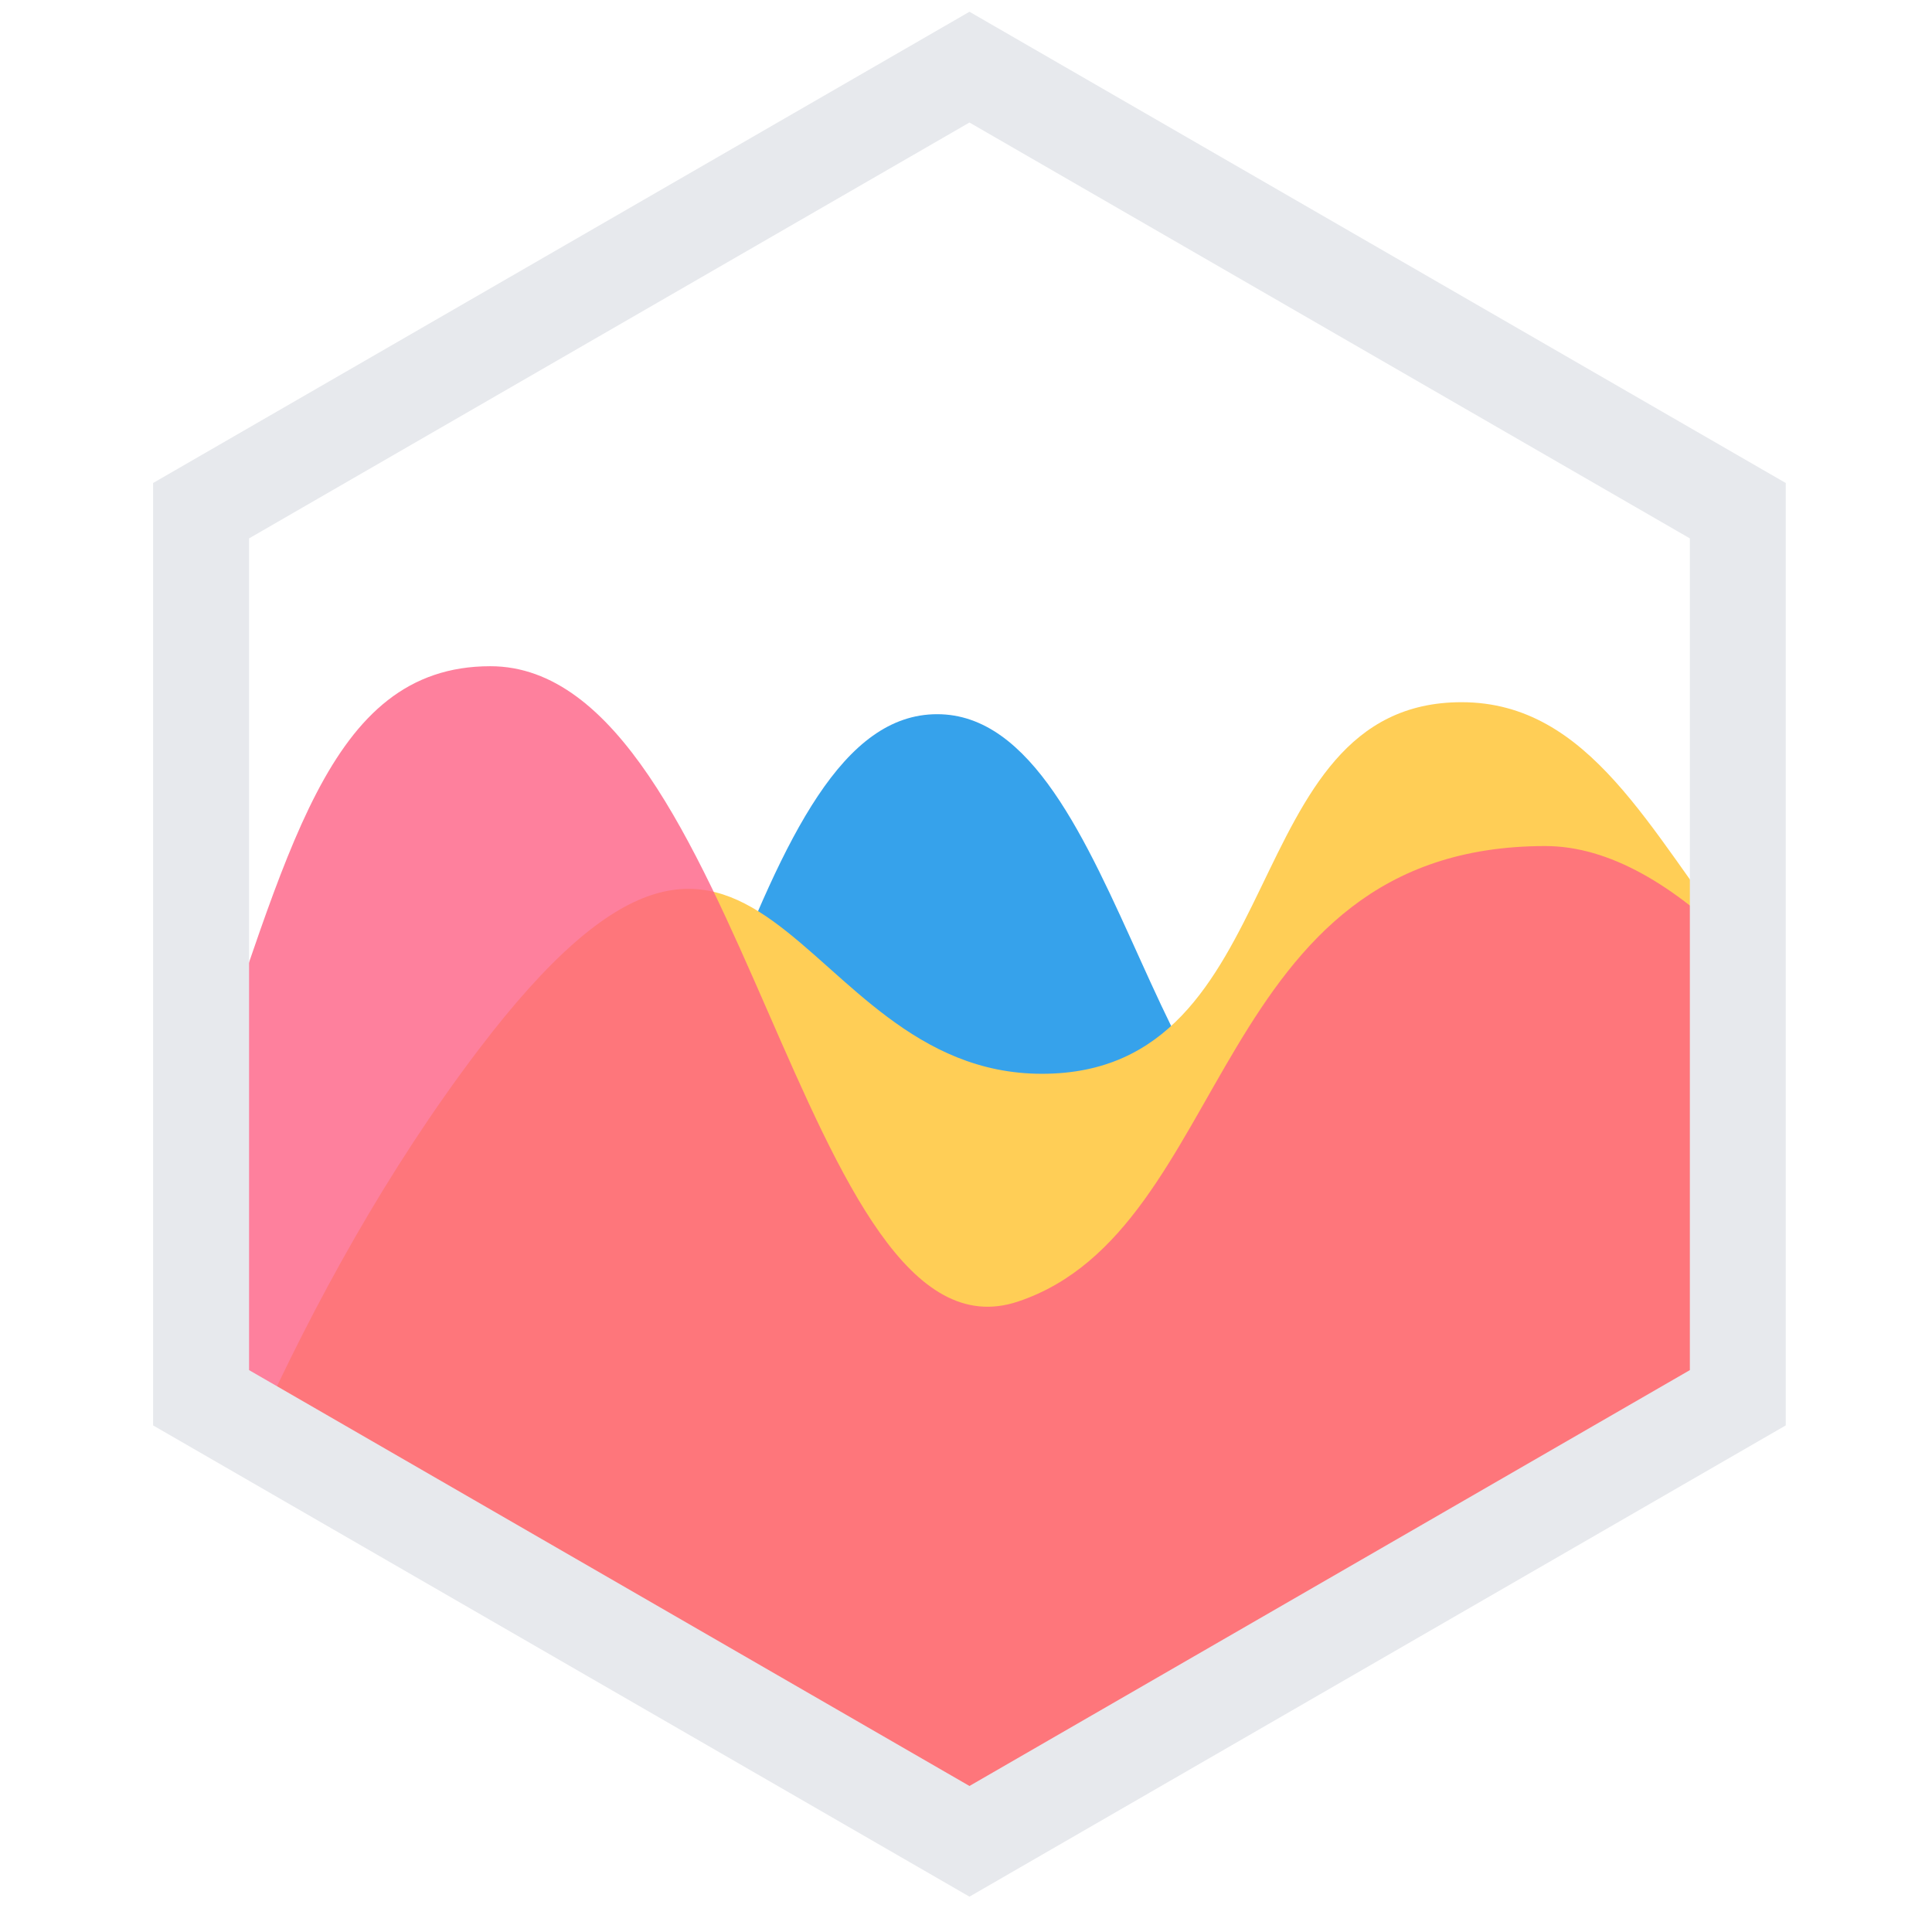
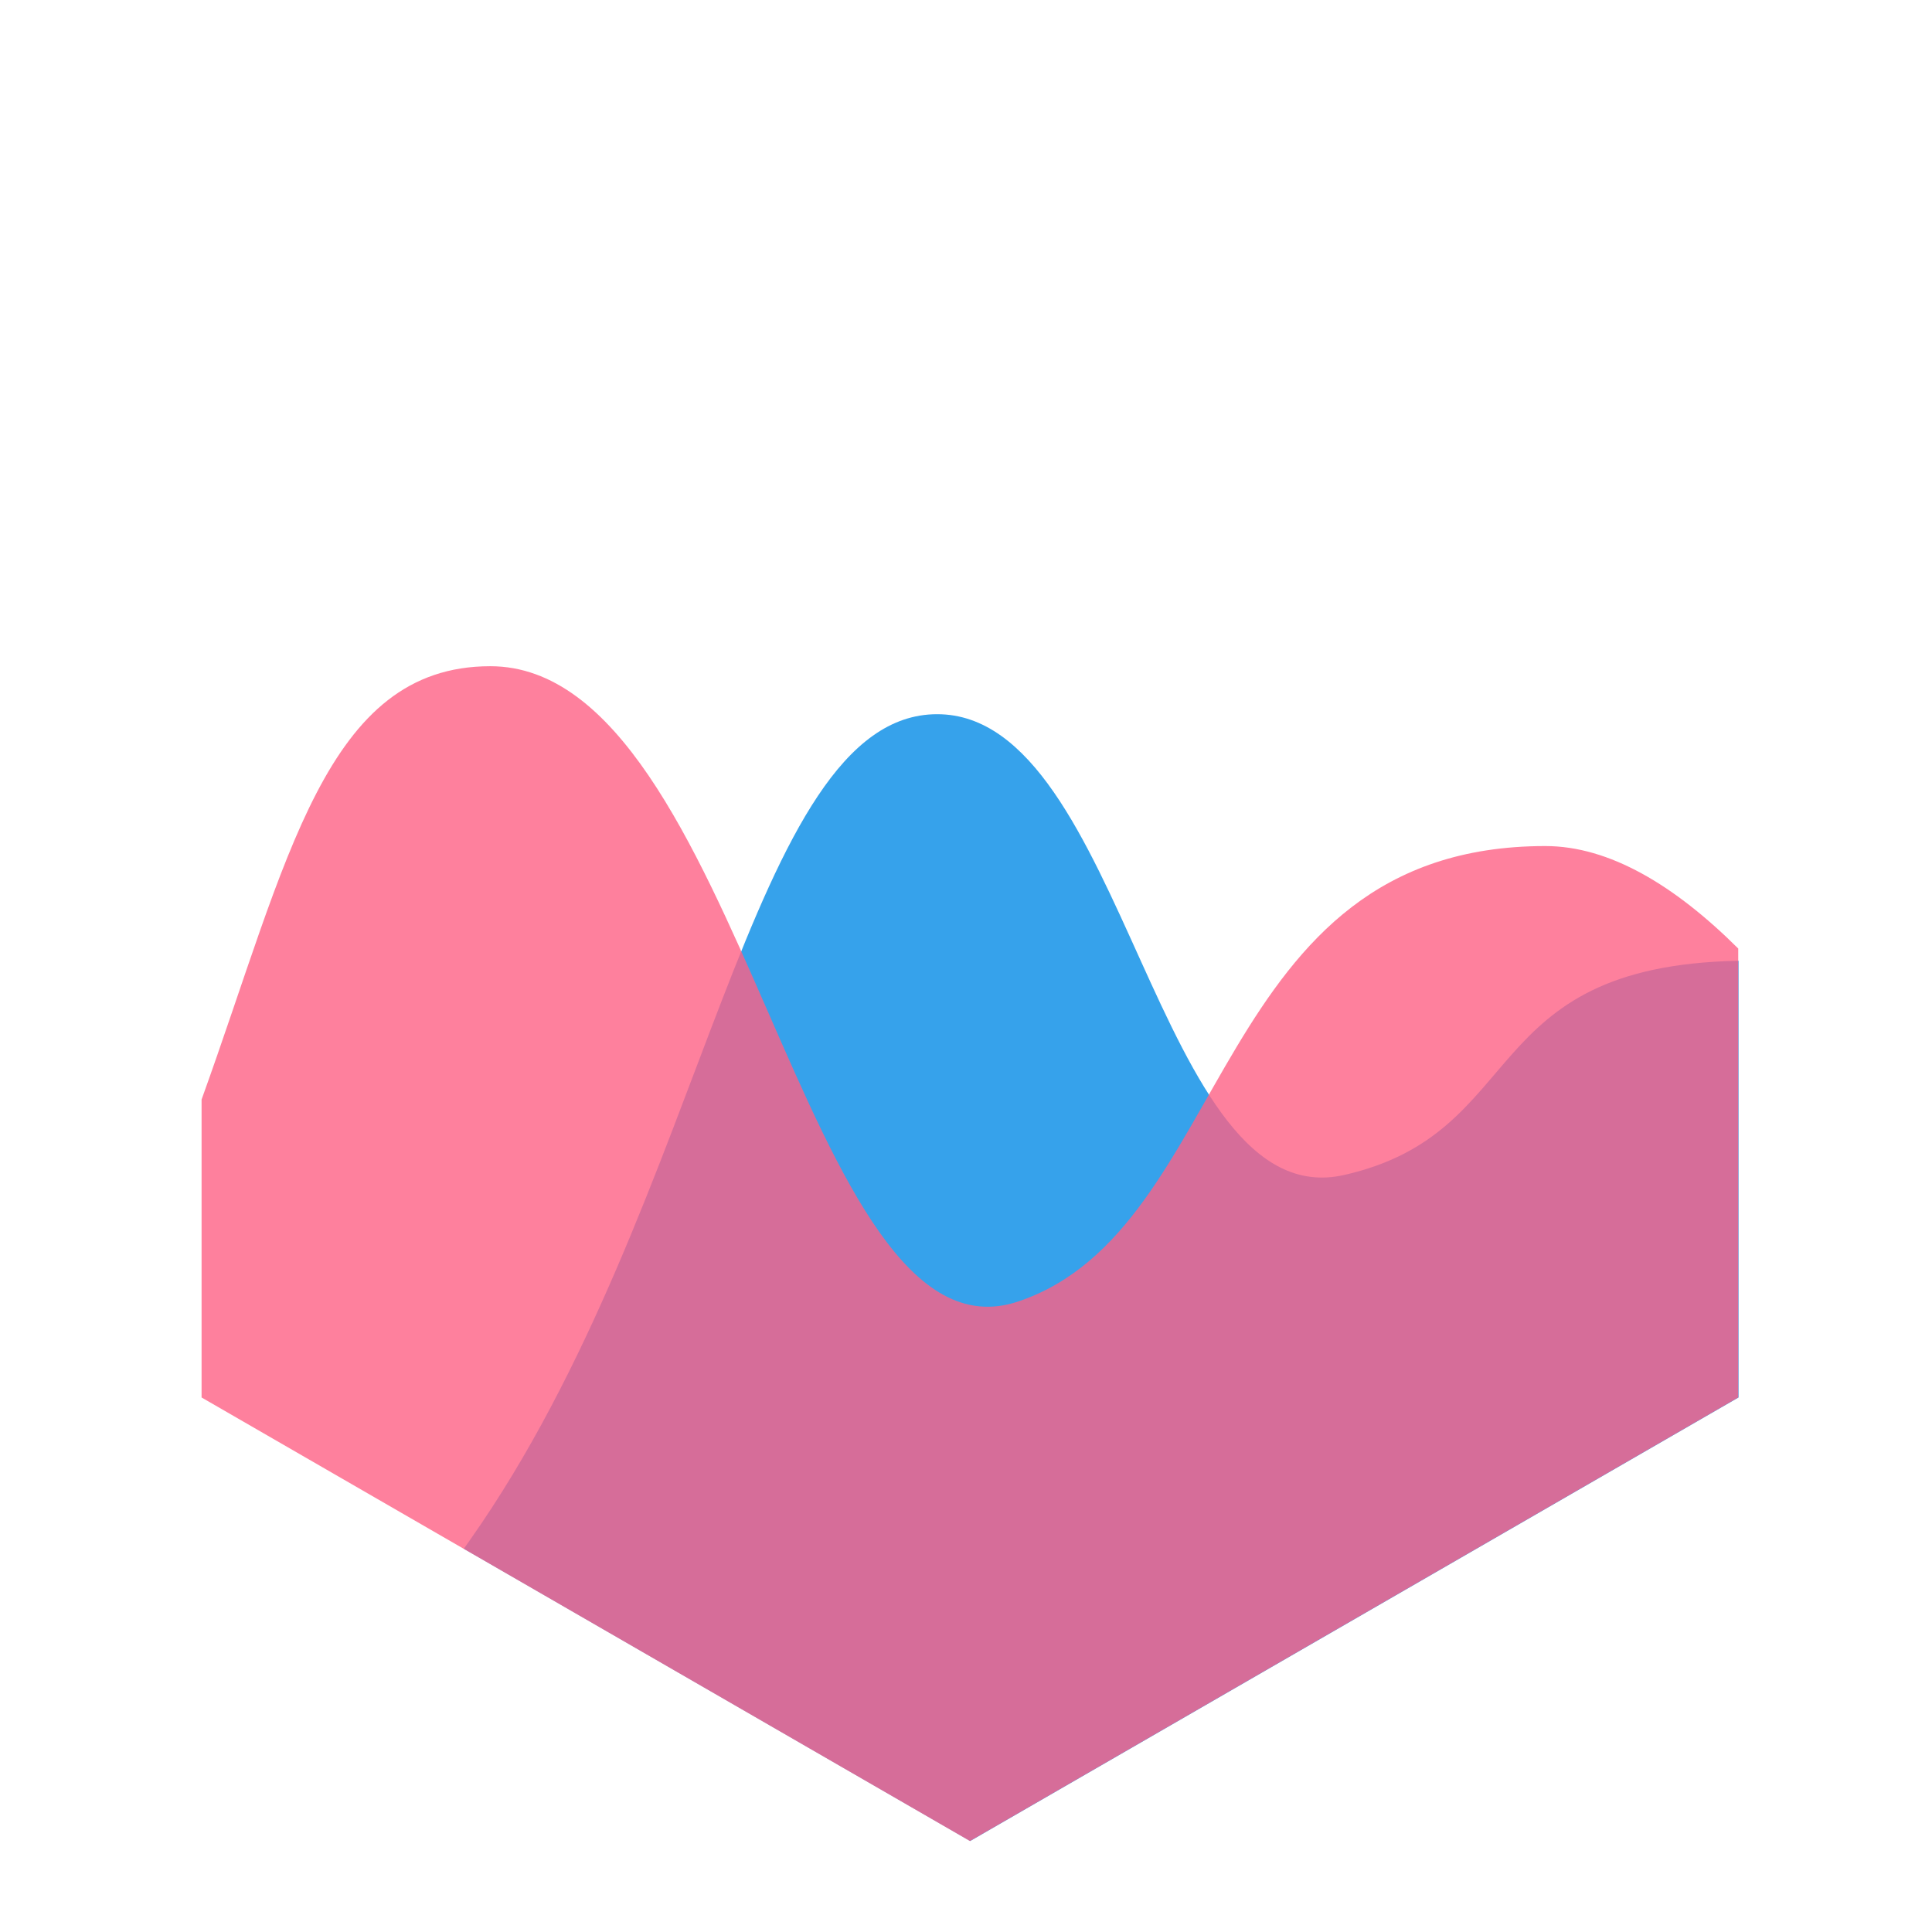
<svg xmlns="http://www.w3.org/2000/svg" width="24" height="24" viewBox="0 0 24 24" fill="none">
  <path d="M21.597 11.935C18.323 11.999 19.005 14.072 16.698 14.596C14.355 15.128 13.985 8.872 11.642 8.872C9.299 8.872 8.779 14.949 5.845 19.121L5.762 19.239L12.052 22.87L21.597 17.36V11.935Z" fill="#36A2EB" />
-   <path d="M21.594 11.746C20.498 10.34 19.755 8.723 18.156 8.723C15.326 8.723 16.07 13.339 12.943 13.339C9.815 13.339 9.486 8.374 5.943 13.042C4.814 14.529 3.905 16.187 3.191 17.756L12.049 22.87L21.594 17.36V11.746Z" fill="#FFCE56" />
  <path opacity="0.8" d="M2.504 13.659C3.578 10.685 4.041 8.276 6.091 8.276C9.219 8.276 9.963 17.063 12.644 16.169C15.325 15.275 15.027 10.51 19.197 10.51C19.991 10.51 20.802 10.996 21.593 11.783V17.36L12.049 22.87L2.504 17.36L2.504 13.659Z" fill="#FE6184" />
-   <path d="M12.043 23.561L1.902 17.707V6L12.043 0.146L22.183 6V17.707L12.043 23.561ZM3.094 17.02L12.043 22.186L20.992 17.02V6.688L12.043 1.522L3.094 6.688V17.02Z" fill="#E7E9ED" />
</svg>